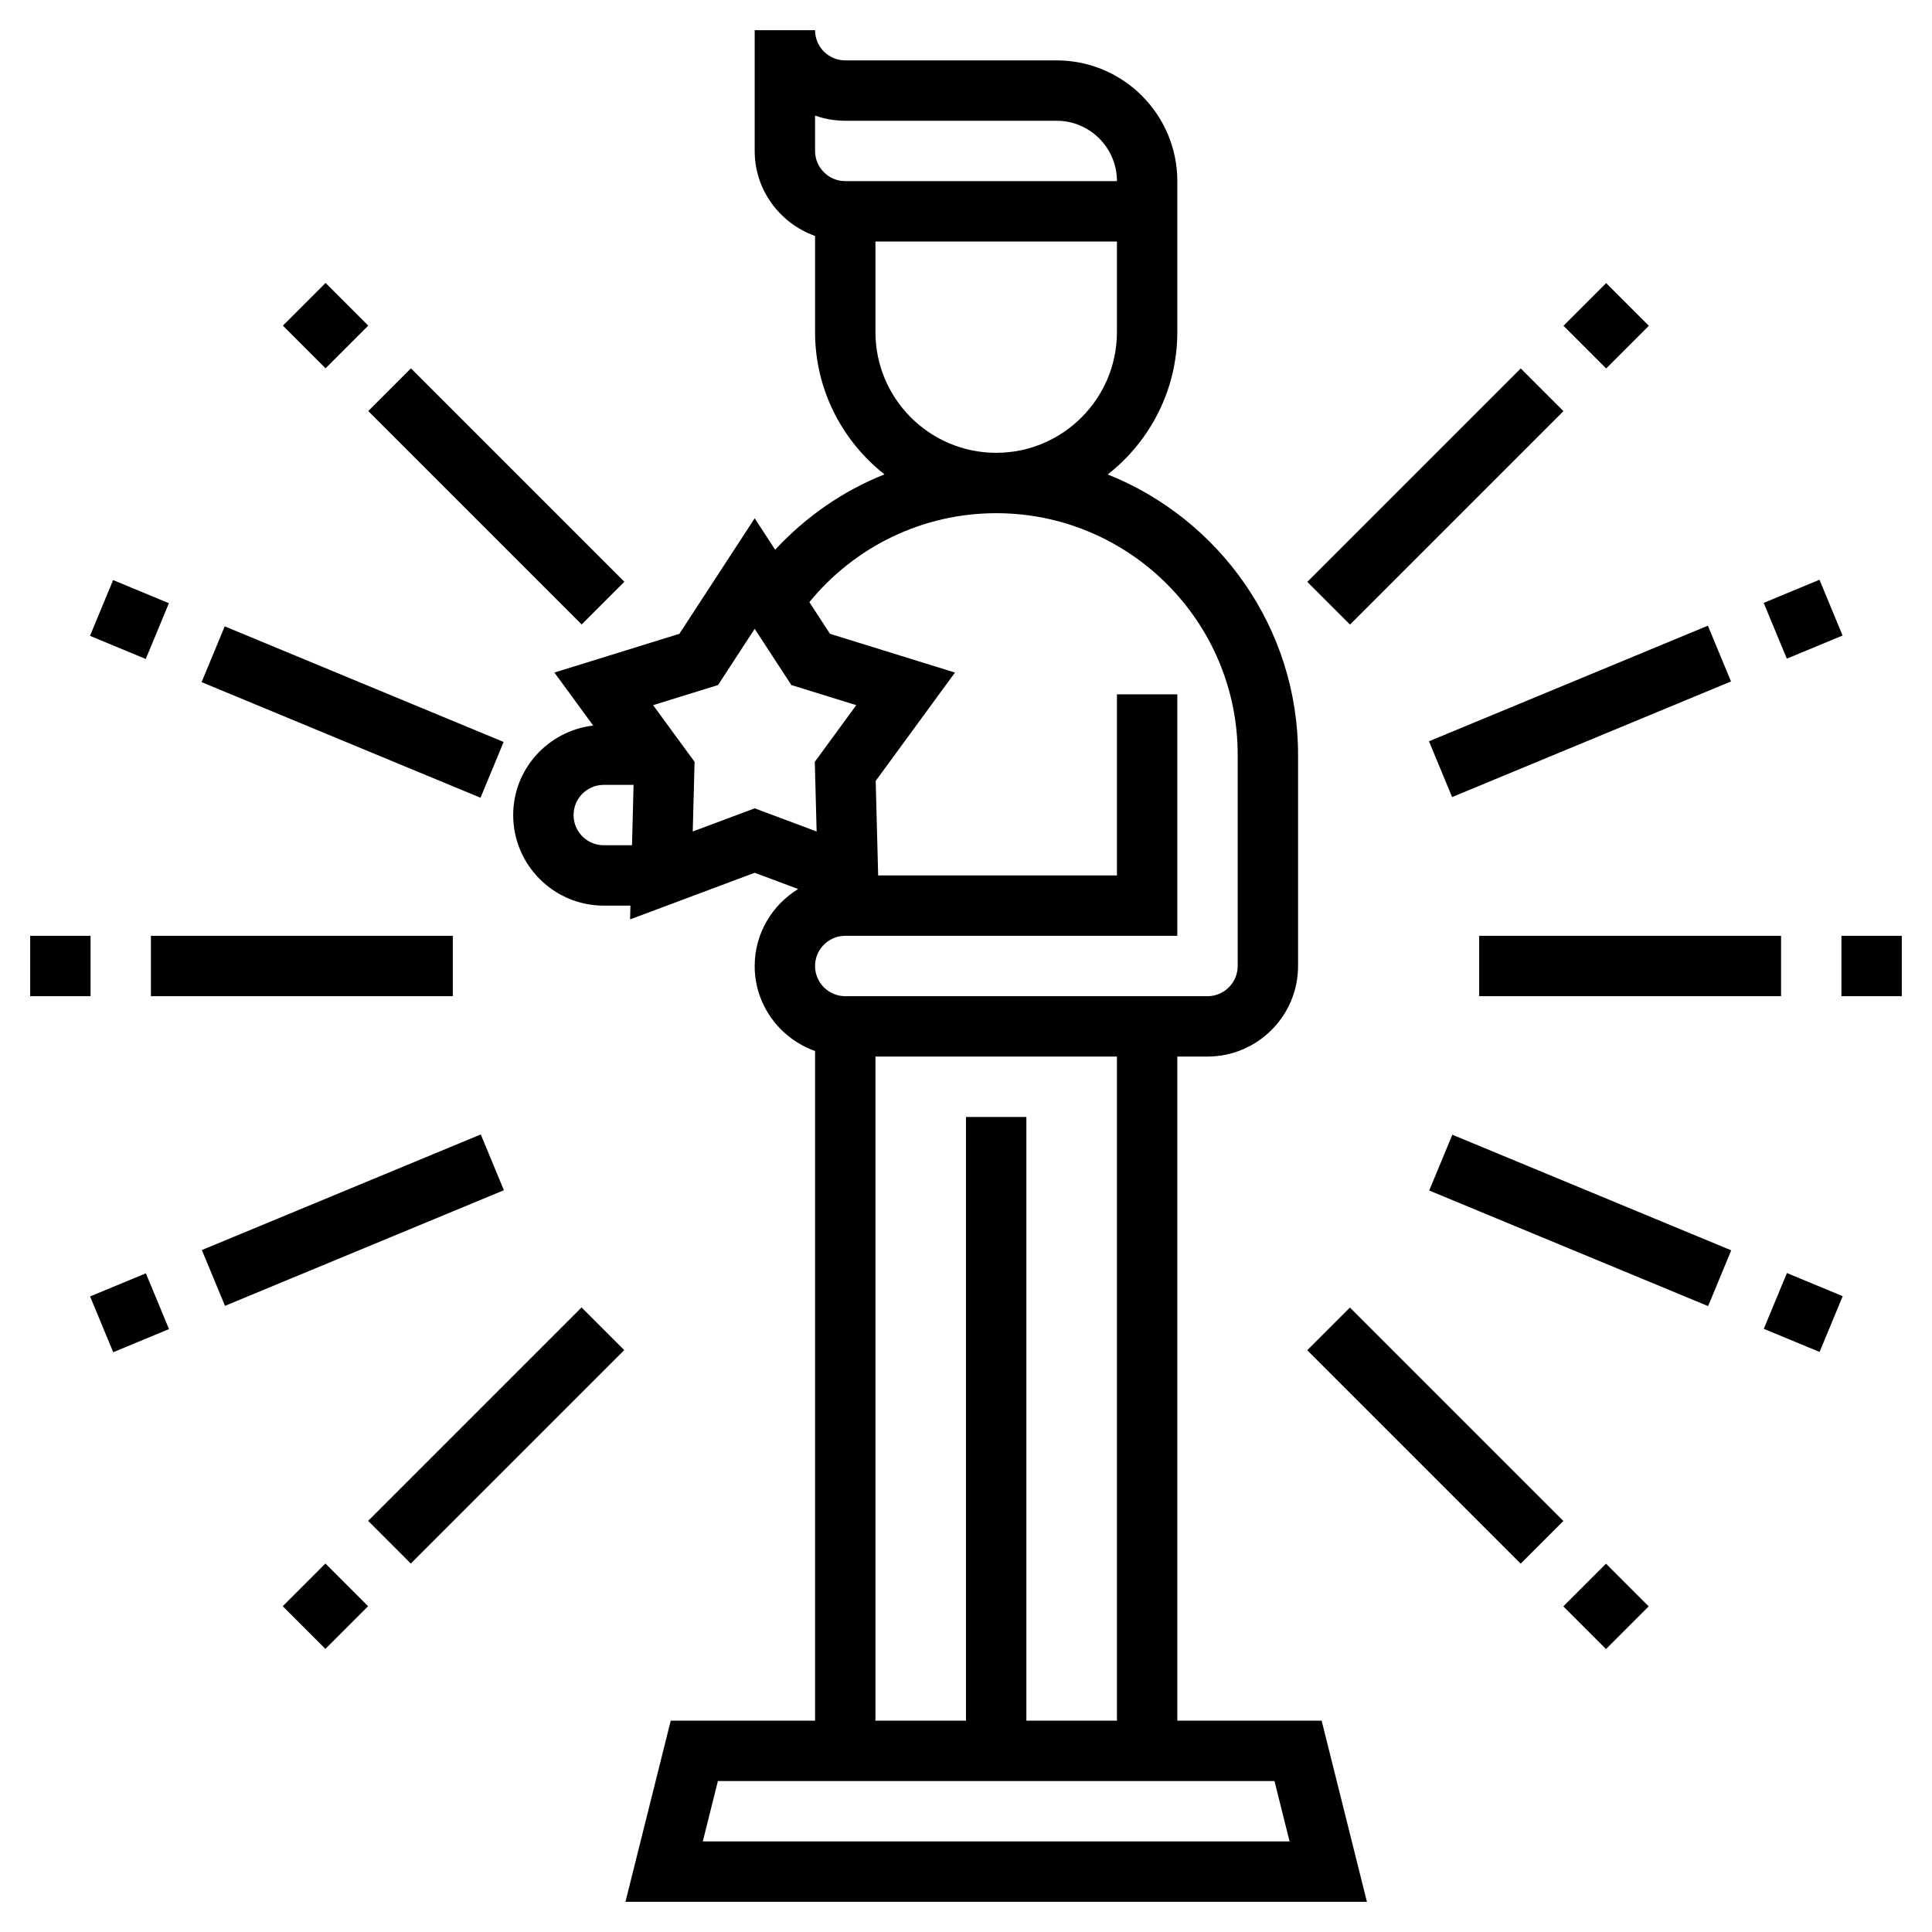
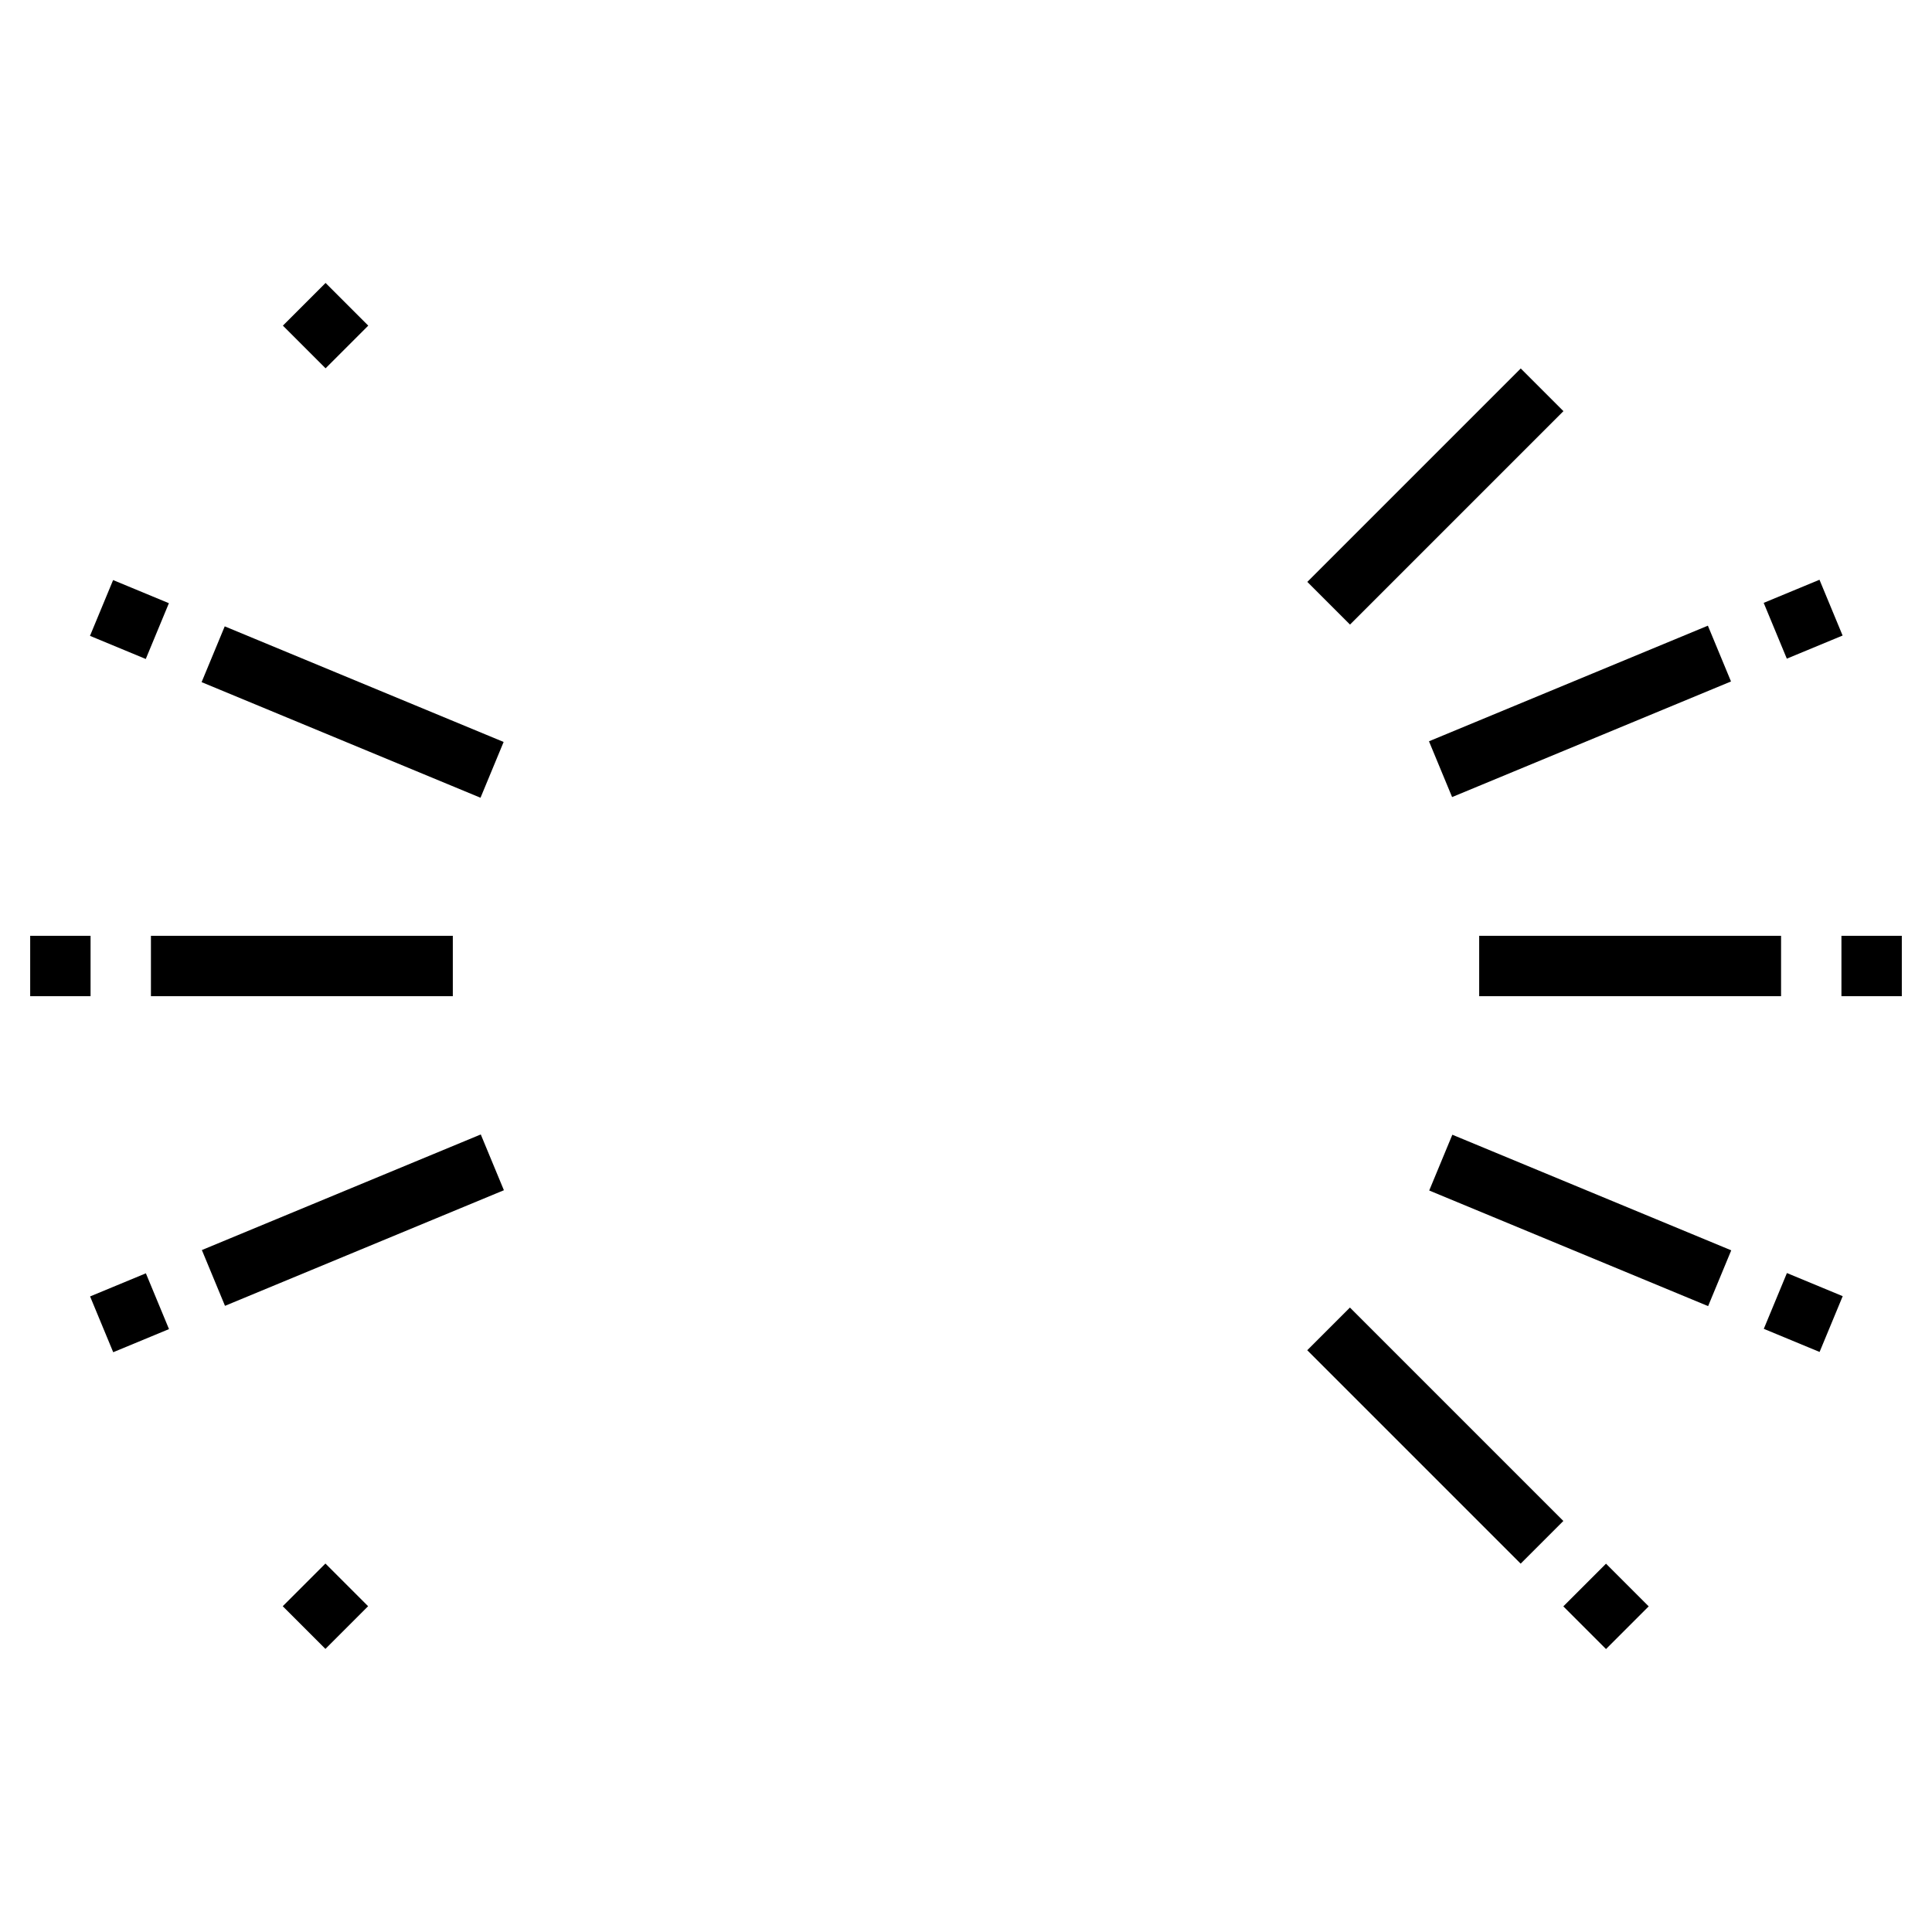
<svg xmlns="http://www.w3.org/2000/svg" id="Layer_5" enable-background="new 0 0 64 64" height="512" viewBox="0 0 64 64" width="512">
-   <path d="m39 57v-22h1c1.654 0 3-1.346 3-3v-7c0-4.207-2.616-7.809-6.304-9.283 1.4-1.1 2.304-2.803 2.304-4.717v-3-1-1c0-2.206-1.794-4-4-4h-7c-.552 0-1-.448-1-1h-2v4c0 1.302.839 2.402 2 2.816v3.184c0 1.912.902 3.614 2.3 4.714-1.371.546-2.605 1.399-3.621 2.496l-.679-1.041-2.495 3.827-4.14 1.283 1.285 1.756c-1.488.176-2.65 1.431-2.65 2.965 0 1.654 1.346 3 3 3h.884l-.012.456 4.128-1.544 1.439.538c-.859.529-1.439 1.469-1.439 2.55 0 1.302.839 2.402 2 2.816v22.184h-4.781l-1.5 6h24.562l-1.5-6zm-12-53.171c.312.11.649.171 1 .171h7c1.103 0 2 .897 2 2h-9c-.552 0-1-.448-1-1zm2 7.171v-3h8v3c0 2.206-1.794 4-4 4s-4-1.794-4-4zm4 6c4.411 0 8 3.589 8 8v7c0 .552-.448 1-1 1h-12c-.552 0-1-.448-1-1s.448-1 1-1h11v-8h-2v6h-7.91l-.081-3.132 2.626-3.589-4.14-1.283-.684-1.049c1.514-1.853 3.77-2.947 6.189-2.947zm-13 11c-.552 0-1-.448-1-1s.448-1 1-1h.988l-.052 2zm2.948-.456.061-2.307-1.374-1.878 2.151-.666 1.214-1.862 1.214 1.862 2.151.666-1.374 1.878.061 2.307-2.052-.767zm6.052 7.456h8v22h-3v-20h-2v20h-3zm-5.719 26 .5-2h18.438l.5 2z" />
  <path d="m9.787 9.787h2v2h-2z" transform="matrix(.707 -.707 .707 .707 -4.468 10.787)" />
-   <path d="m15.444 11.444h2v10h-2z" transform="matrix(.707 -.707 .707 .707 -6.811 16.444)" />
  <path d="m3.283 19.52h2v2h-2z" transform="matrix(.383 -.924 .924 .383 -16.313 16.621)" />
  <path d="m10.675 18.581h2v9.999h-2z" transform="matrix(.383 -.924 .924 .383 -14.579 25.344)" />
  <path d="m1 31h2v2h-2z" />
  <path d="m5 31h10v2h-10z" />
  <path d="m3.283 42.48h2v2h-2z" transform="matrix(.924 -.383 .383 .924 -16.319 4.952)" />
  <path d="m6.675 39.419h9.999v2h-9.999z" transform="matrix(.924 -.383 .383 .924 -14.578 7.543)" />
  <path d="m9.787 52.213h2v2h-2z" transform="matrix(.707 -.707 .707 .707 -34.468 23.213)" />
-   <path d="m11.444 46.556h10v2h-10z" transform="matrix(.707 -.707 .707 .707 -28.811 25.556)" />
  <path d="m52.213 52.213h2v2h-2z" transform="matrix(.707 -.707 .707 .707 -22.042 53.213)" />
  <path d="m46.556 42.556h2v10h-2z" transform="matrix(.707 -.707 .707 .707 -19.698 47.556)" />
  <path d="m58.717 42.48h2v2h-2z" transform="matrix(.383 -.924 .924 .383 -3.312 82.004)" />
  <path d="m51.325 35.419h2v9.999h-2z" transform="matrix(.383 -.924 .924 .383 -5.04 73.296)" />
  <path d="m61 31h2v2h-2z" />
  <path d="m49 31h10v2h-10z" />
  <path d="m58.717 19.52h2v2h-2z" transform="matrix(.924 -.383 .383 .924 -3.306 24.423)" />
  <path d="m47.326 22.581h9.999v2h-9.999z" transform="matrix(.924 -.383 .383 .924 -5.041 21.817)" />
-   <path d="m52.213 9.787h2v2h-2z" transform="matrix(.707 -.707 .707 .707 7.958 40.787)" />
  <path d="m42.556 15.444h10v2h-10z" transform="matrix(.707 -.707 .707 .707 2.301 38.444)" />
</svg>